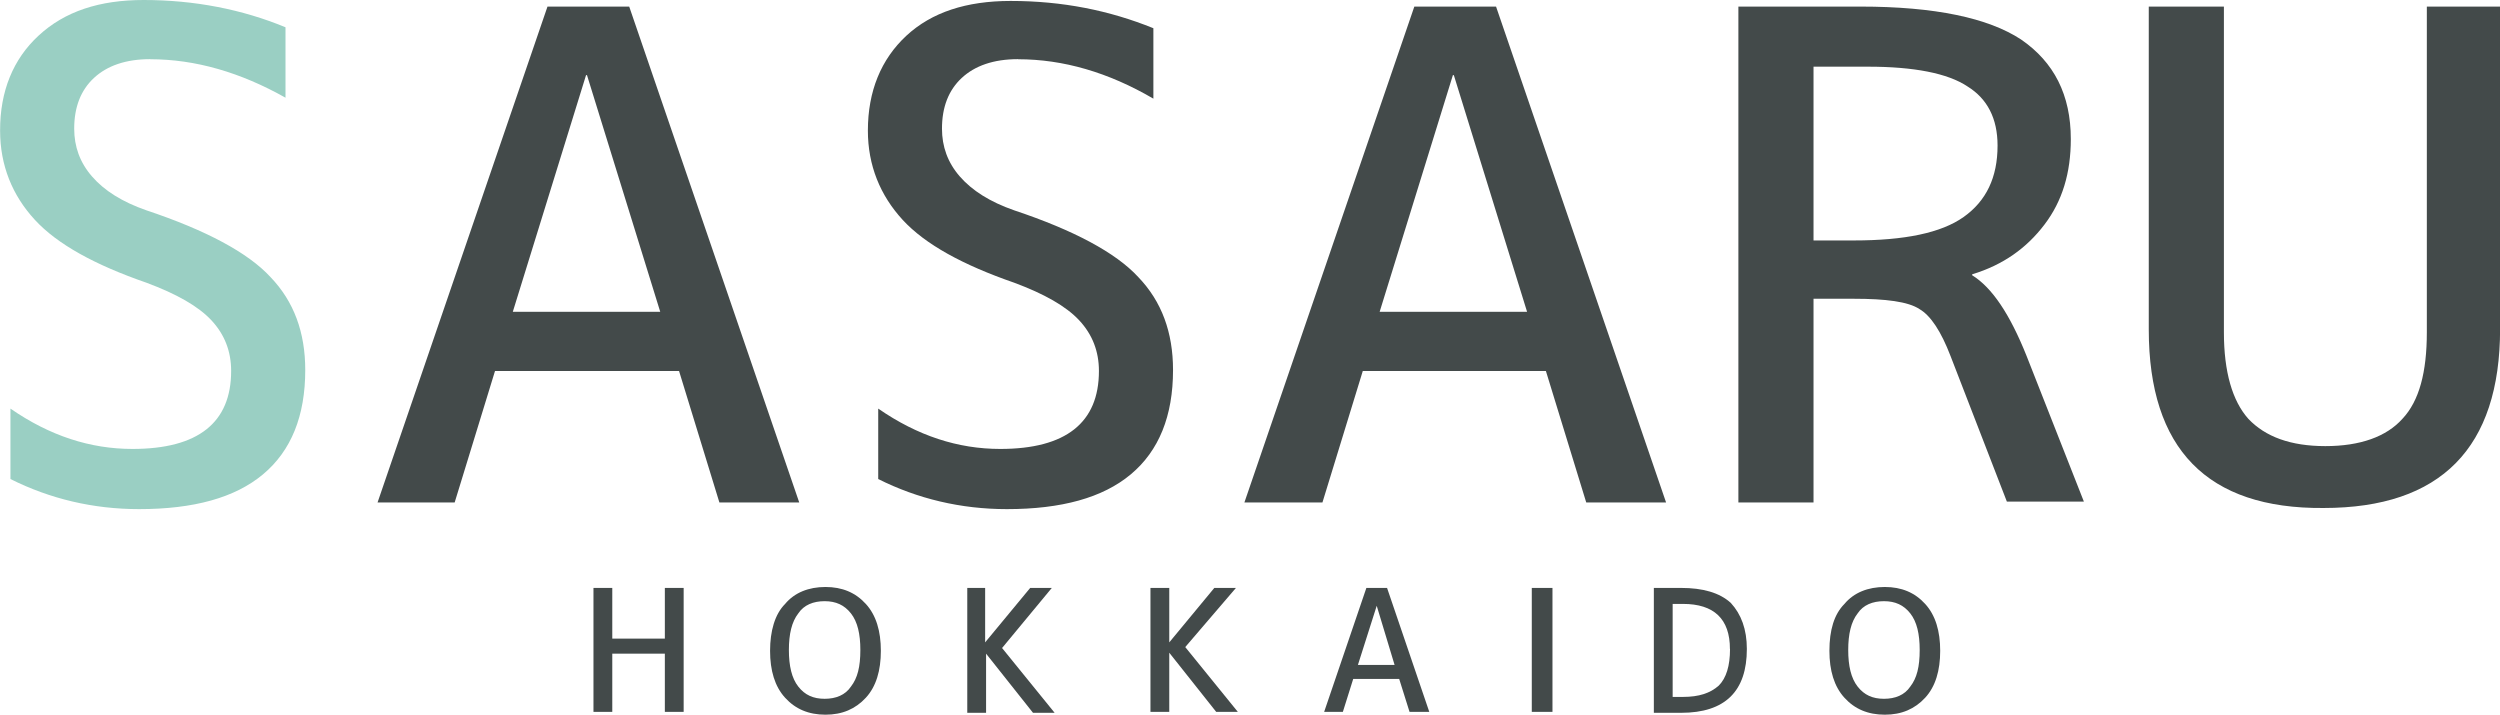
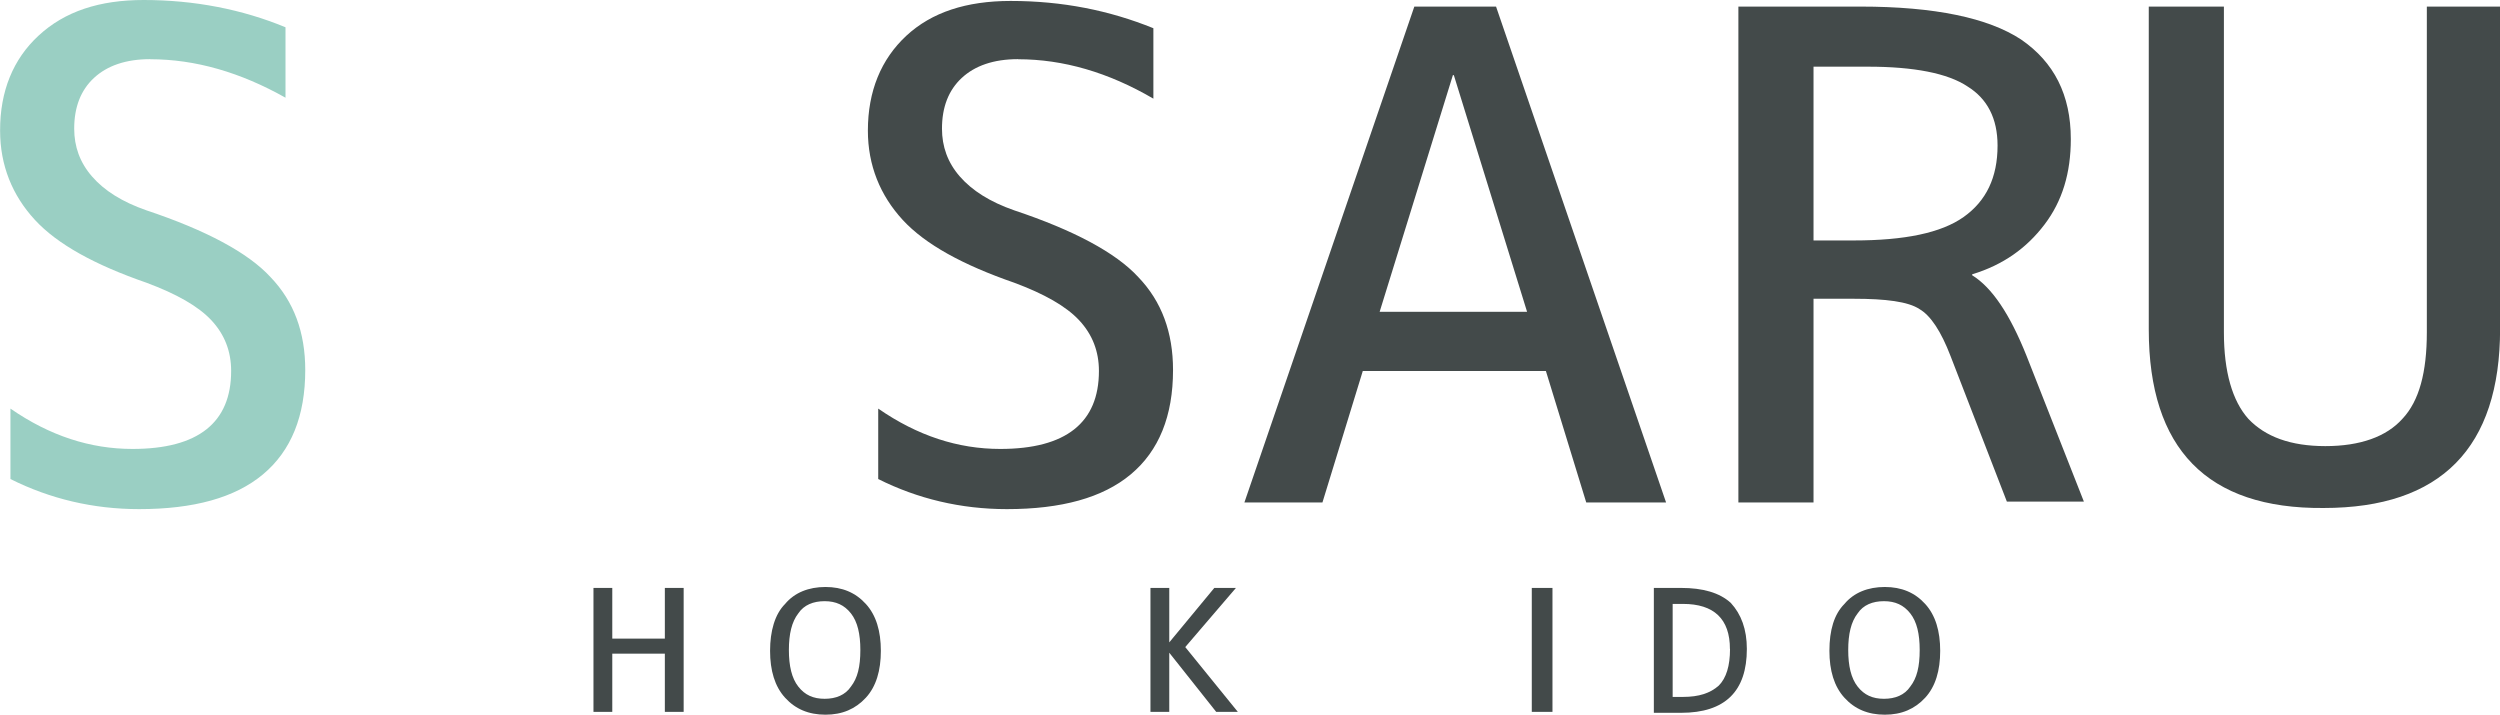
<svg xmlns="http://www.w3.org/2000/svg" id="_レイヤー_2" viewBox="0 0 265.85 76">
  <defs>
    <style>.cls-1{fill:#9acfc3;}.cls-2{fill:#434a4a;}</style>
  </defs>
  <g id="_レイヤー_2-2">
    <g>
      <g>
        <path class="cls-1" d="m15.98,6.29c-2.6,0-4.59.7-5.99,2s-2.1,3.1-2.1,5.39c0,1.9.6,3.6,1.9,5.09,1.3,1.5,3.2,2.7,5.79,3.6,6.29,2.1,10.79,4.49,13.18,7.09,2.5,2.6,3.7,5.89,3.7,9.89,0,4.89-1.5,8.59-4.49,11.09s-7.39,3.7-13.18,3.7c-4.89,0-9.49-1.1-13.68-3.2v-7.49c4.19,2.9,8.49,4.29,12.98,4.29,6.99,0,10.49-2.8,10.49-8.29,0-2.1-.7-3.89-2.1-5.39s-3.7-2.8-6.89-3.99c-5.49-1.9-9.49-4.09-11.88-6.69-2.4-2.6-3.7-5.79-3.7-9.49C0,9.69,1.4,6.29,4.09,3.8,6.89,1.2,10.59,0,15.28,0c5.39,0,10.49,1,15.08,2.9v7.49c-4.79-2.7-9.59-4.09-14.38-4.09Z" />
-         <path class="cls-2" d="m40.15,53.43L58.22.7h8.69l18.08,52.73h-8.49l-4.29-13.98h-19.57l-4.29,13.98h-8.19Zm14.38-20.27h15.68l-7.79-25.17h-.1l-7.79,25.17Z" />
        <path class="cls-2" d="m108.26,6.29c-2.6,0-4.59.7-5.99,2s-2.1,3.1-2.1,5.39c0,1.9.6,3.6,1.9,5.09s3.2,2.7,5.79,3.6c6.29,2.1,10.79,4.49,13.18,7.09,2.5,2.6,3.7,5.89,3.7,9.89,0,4.89-1.5,8.59-4.49,11.09s-7.39,3.7-13.18,3.7c-4.89,0-9.49-1.1-13.68-3.2v-7.49c4.19,2.9,8.49,4.29,12.98,4.29,6.99,0,10.49-2.8,10.49-8.29,0-2.1-.7-3.89-2.1-5.39s-3.7-2.8-6.89-3.99c-5.49-1.9-9.49-4.09-11.88-6.69s-3.7-5.79-3.7-9.49c0-4.19,1.4-7.59,4.09-10.09,2.7-2.5,6.39-3.7,11.09-3.7,5.49,0,10.49,1,15.18,2.9v7.49c-4.79-2.8-9.59-4.19-14.38-4.19Z" />
-         <path class="cls-2" d="m132.33,53.43L150.4.7h8.69l18.08,52.73h-8.49l-4.29-13.98h-19.47l-4.29,13.98h-8.29Zm14.38-20.27h15.68l-7.79-25.17h-.1l-7.79,25.17Z" />
+         <path class="cls-2" d="m132.33,53.43L150.4.7h8.69l18.08,52.73h-8.49l-4.29-13.98h-19.47l-4.29,13.98h-8.29Zm14.38-20.27h15.68l-7.79-25.17h-.1Z" />
        <path class="cls-2" d="m192.85,31.76v21.67h-7.99V.7h12.98c7.89,0,13.58,1.2,17.08,3.5,3.5,2.4,5.29,5.89,5.29,10.59,0,3.6-.9,6.59-2.8,9.09-1.9,2.5-4.39,4.29-7.69,5.29v.1c2.1,1.3,3.99,4.09,5.79,8.59l6.09,15.48h-8.19l-5.99-15.48c-1-2.6-2.1-4.29-3.3-4.99-1.2-.8-3.6-1.1-6.99-1.1,0,0-4.29,0-4.29,0Zm5.79-24.67h-5.79v18.48h4.29c5.39,0,9.29-.8,11.68-2.5s3.6-4.19,3.6-7.59c0-2.9-1.1-4.99-3.2-6.29-2.1-1.4-5.69-2.1-10.59-2.1Z" />
        <path class="cls-2" d="m228.5,35.05V.7h7.99v34.65c0,4.19.9,7.29,2.6,9.19,1.8,1.9,4.49,2.9,8.19,2.9s6.49-1,8.19-2.9c1.8-1.9,2.6-4.99,2.6-9.19V.7h7.79v34.25c0,12.68-6.29,19.07-18.78,19.07-12.38.1-18.58-6.29-18.58-18.98Z" />
      </g>
      <g>
        <path class="cls-2" d="m65.11,62.52v5.39h5.59v-5.39h2v13.18h-2v-6.19h-5.59v6.19h-2v-13.18h2Z" />
        <path class="cls-2" d="m83.49,64.22c1-1.2,2.5-1.8,4.29-1.8s3.2.6,4.29,1.8c1.1,1.2,1.6,2.9,1.6,4.99s-.5,3.8-1.6,4.99-2.5,1.8-4.29,1.8-3.2-.6-4.29-1.8c-1.1-1.2-1.6-2.9-1.6-4.99s.5-3.89,1.6-4.99Zm1.4,8.79c.7.9,1.6,1.3,2.8,1.3s2.2-.4,2.8-1.3c.7-.9,1-2.1,1-3.89,0-1.7-.3-3-1-3.89s-1.6-1.3-2.8-1.3-2.2.4-2.8,1.3c-.7.9-1,2.2-1,3.89s.3,3,1,3.89Z" />
-         <path class="cls-2" d="m104.76,62.52v5.79h0l4.79-5.79h2.3l-5.29,6.39,5.59,6.89h-2.3l-4.99-6.29h0v6.29h-2v-13.28h1.9Z" />
        <path class="cls-2" d="m124.34,62.52v5.79h0l4.79-5.79h2.3l-5.39,6.29,5.59,6.89h-2.3l-4.99-6.29h0v6.29h-2v-13.18h2Z" />
-         <path class="cls-2" d="m140.81,75.7l4.49-13.18h2.2l4.49,13.18h-2.1l-1.1-3.5h-4.89l-1.1,3.5h-2Zm3.6-4.99h3.89l-1.9-6.29h0l-2,6.29Z" />
        <path class="cls-2" d="m162.89,75.7v-13.18h2.2v13.18s-2.2,0-2.2,0Z" />
        <path class="cls-2" d="m185.76,69.01c0,4.49-2.3,6.79-6.99,6.79h-2.9v-13.28h2.9c2.3,0,4.09.5,5.29,1.6,1.1,1.2,1.7,2.8,1.7,4.89Zm-1.8,0c0-3.2-1.7-4.79-4.99-4.79h-1.1v9.89h1.1c1.7,0,2.9-.4,3.8-1.2.8-.8,1.2-2.1,1.2-3.89Z" />
        <path class="cls-2" d="m196.14,64.22c1-1.2,2.5-1.8,4.29-1.8s3.2.6,4.29,1.8c1.1,1.2,1.6,2.9,1.6,4.99s-.5,3.8-1.6,4.99-2.5,1.8-4.29,1.8-3.2-.6-4.29-1.8c-1.1-1.2-1.6-2.9-1.6-4.99,0-2.2.5-3.89,1.6-4.99Zm1.4,8.79c.7.9,1.6,1.3,2.8,1.3s2.2-.4,2.8-1.3c.7-.9,1-2.1,1-3.89,0-1.7-.3-3-1-3.89s-1.6-1.3-2.8-1.3-2.2.4-2.8,1.3c-.7.9-1,2.2-1,3.89s.3,3,1,3.89Z" />
      </g>
    </g>
  </g>
</svg>